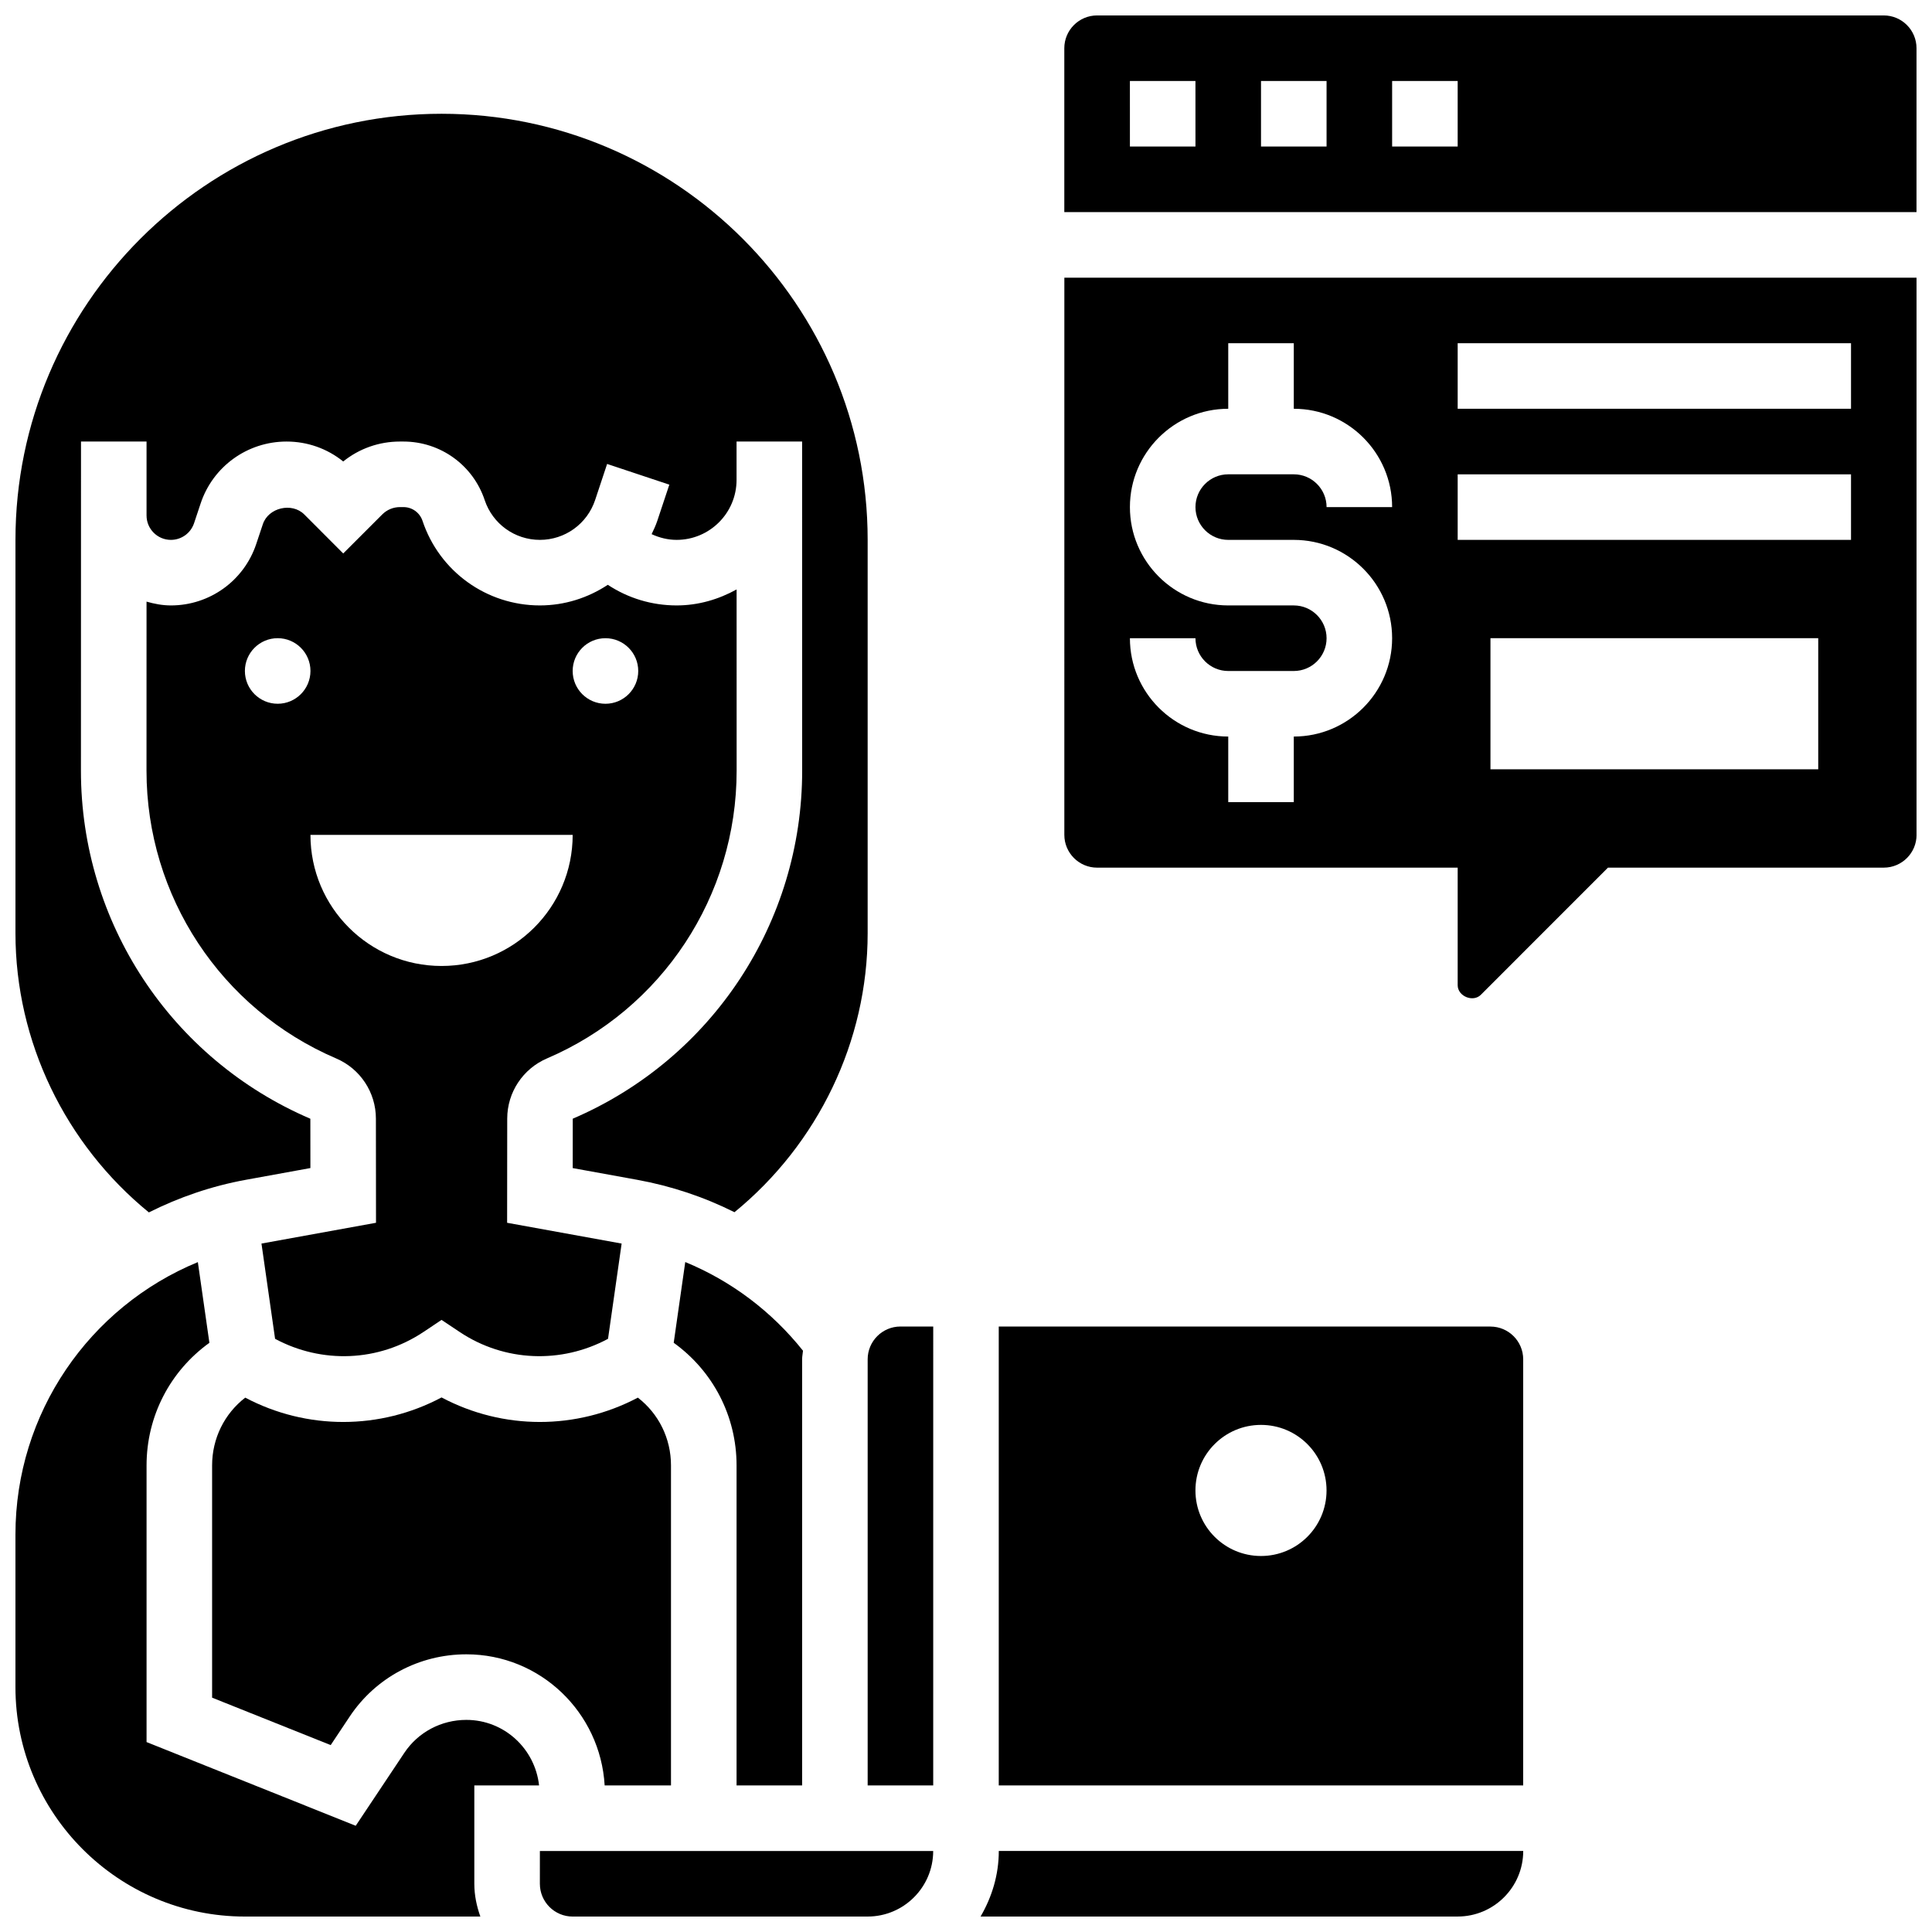
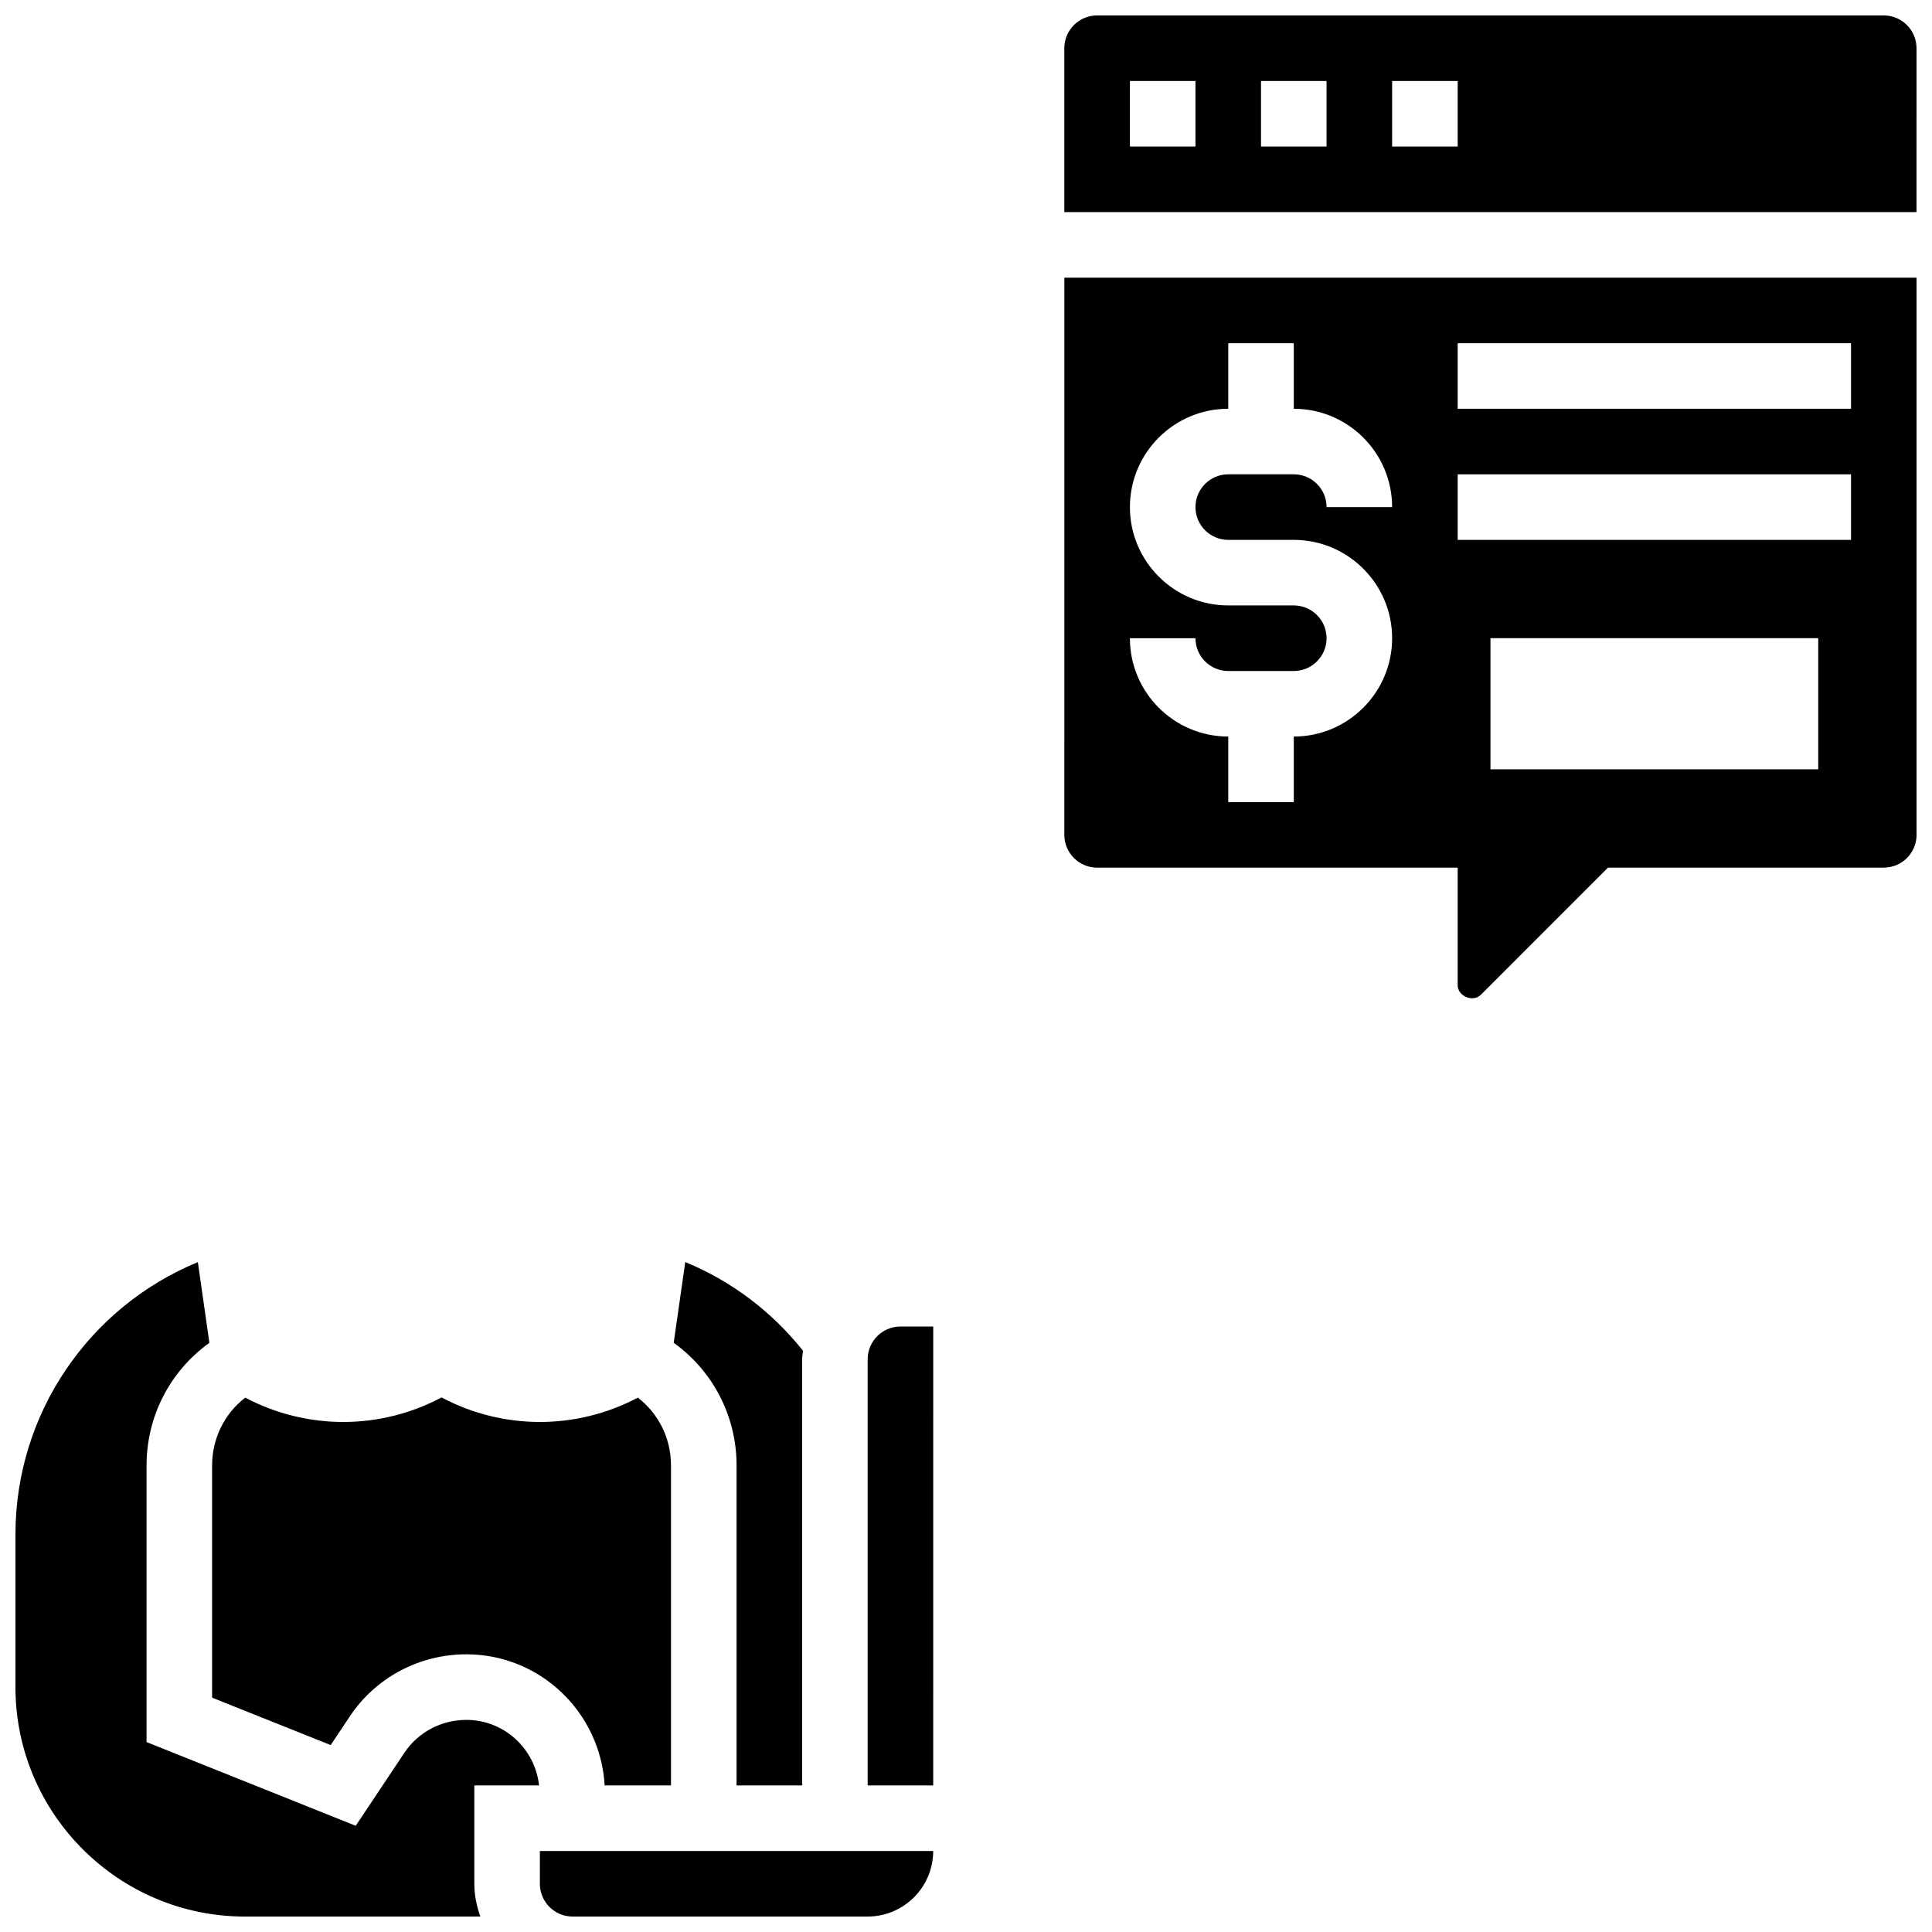
<svg xmlns="http://www.w3.org/2000/svg" width="800px" height="800px" version="1.1" viewBox="144 144 512 512">
  <defs>
    <clipPath id="f">
      <path d="m426 148.09h225.9v52.906h-225.9z" />
    </clipPath>
    <clipPath id="e">
      <path d="m426 217h225.9v192h-225.9z" />
    </clipPath>
    <clipPath id="d">
      <path d="m148.09 478h138.91v173.9h-138.91z" />
    </clipPath>
    <clipPath id="c">
      <path d="m287 634h105v17.902h-105z" />
    </clipPath>
    <clipPath id="b">
      <path d="m148.09 174h225.91v292h-225.91z" />
    </clipPath>
    <clipPath id="a">
-       <path d="m403 634h145v17.902h-145z" />
-     </clipPath>
+       </clipPath>
  </defs>
  <g clip-path="url(#f)">
    <path d="m643.22 148.09h-208.48c-4.793 0-8.688 3.898-8.688 8.688v43.434h225.84l0.004-43.434c0-4.789-3.891-8.688-8.684-8.688zm-182.41 34.746h-17.371l-0.004-17.375h17.371zm34.742 0h-17.371v-17.375h17.371zm34.746 0h-17.371v-17.375h17.371z" />
  </g>
  <g clip-path="url(#e)">
    <path d="m426.06 365.25c0 4.785 3.891 8.688 8.688 8.688h95.551v31.148c0 2.938 4.074 4.613 6.141 2.547l33.691-33.699h73.09c4.793 0 8.688-3.898 8.688-8.688l-0.004-147.66h-225.84zm199.79-17.375h-86.863v-34.746h86.863zm-95.551-112.92h104.24v17.371l-104.24 0.004zm0 34.746h104.24v17.371h-104.24zm-43.43 34.746h-17.371c-14.367 0-26.059-11.691-26.059-26.059s11.691-26.059 26.059-26.059v-17.371h17.371v17.371c14.367 0 26.059 11.691 26.059 26.059h-17.371c0-4.785-3.891-8.688-8.688-8.688h-17.371c-4.793 0-8.688 3.898-8.688 8.688 0 4.785 3.891 8.688 8.688 8.688h17.371c14.367 0 26.059 11.691 26.059 26.059 0 14.367-11.691 26.059-26.059 26.059v17.371h-17.371v-17.371c-14.367 0-26.059-11.691-26.059-26.059h17.371c0 4.785 3.891 8.688 8.688 8.688h17.371c4.793 0 8.688-3.898 8.688-8.688-0.004-4.789-3.894-8.688-8.688-8.688z" />
  </g>
  <g clip-path="url(#d)">
    <path d="m286.86 617.16c-1.07-9.746-9.25-17.371-19.273-17.371-6.652 0-12.797 3.266-16.434 8.73l-12.883 19.328-55.43-22.18v-73.312c0-13.098 6.273-25.027 16.652-32.496l-3.059-21.387c-28.754 11.859-48.34 40.02-48.34 72.203v40.426c0 33.52 27.285 60.805 60.805 60.805h62.402c-0.973-2.727-1.598-5.629-1.598-8.684v-26.059z" />
  </g>
  <path d="m200.21 532.34v61.559l31.426 12.57 5.062-7.602c6.867-10.301 18.41-16.457 30.895-16.457 19.605 0 35.527 15.418 36.648 34.746l17.578-0.004v-84.812c0-7.148-3.273-13.707-8.781-17.953-16.305 8.617-35.734 8.598-52.023-0.051-16.285 8.652-35.719 8.668-52.023 0.051-5.504 4.246-8.781 10.805-8.781 17.953z" />
  <g clip-path="url(#c)">
    <path d="m287.07 643.22c0 4.793 3.891 8.688 8.688 8.688h8.676l69.5-0.004c9.582 0 17.371-7.793 17.371-17.371h-104.23z" />
  </g>
-   <path d="m216.9 498.8c12.387 6.652 27.414 6.125 39.297-1.797l4.82-3.215 4.82 3.215c11.883 7.914 26.91 8.453 39.297 1.797l3.606-25.242-30.348-5.508 0.027-27.598c0-6.957 4.144-13.219 10.547-15.965 30.531-13.082 50.258-43.016 50.25-76.25l-0.008-48.027c-4.746 2.617-10.105 4.234-15.891 4.234-6.586 0-12.863-1.918-18.242-5.465-5.231 3.449-11.414 5.465-18 5.465-14.133 0-26.633-9.008-31.105-22.418-0.73-2.184-2.754-3.641-5.047-3.641h-0.938c-1.762 0-3.43 0.695-4.684 1.945l-10.344 10.344-10.336-10.355c-3.285-3.25-9.504-1.789-10.961 2.59l-1.754 5.246c-3.242 9.738-12.336 16.289-22.613 16.289-2.258 0-4.394-0.418-6.461-1.008l-0.008 44.812c-0.008 33.234 19.727 63.16 50.258 76.25 6.394 2.727 10.535 9 10.535 15.965l0.027 27.586-30.352 5.508zm87.551-185.67c4.793 0 8.688 3.891 8.688 8.688 0 4.793-3.891 8.688-8.688 8.688-4.793 0-8.688-3.891-8.688-8.688s3.883-8.688 8.688-8.688zm-86.863 17.371c-4.793 0-8.688-3.891-8.688-8.688 0-4.793 3.891-8.688 8.688-8.688 4.793 0 8.688 3.891 8.688 8.688-0.004 4.797-3.894 8.688-8.688 8.688zm8.684 34.746h69.492c0 19.188-15.559 34.746-34.746 34.746-19.195 0-34.746-15.559-34.746-34.746z" />
  <g clip-path="url(#b)">
-     <path d="m183.45 465.3c7.973-3.996 16.582-6.977 25.73-8.645l17.078-3.109-0.012-13.07c-36.941-15.836-60.805-52.031-60.797-92.223l0.016-78.551v-8.688h17.371v19.598c0.004 3.57 2.894 6.461 6.457 6.461 2.781 0 5.246-1.773 6.133-4.414l1.746-5.238c3.258-9.812 12.414-16.406 22.766-16.406 5.535 0 10.77 1.859 15.02 5.281 4.25-3.422 9.504-5.281 15.02-5.281h0.938c9.789 0 18.441 6.238 21.535 15.523 2.102 6.297 7.973 10.535 14.625 10.535 6.652 0 12.527-4.238 14.637-10.547l3.18-9.574 16.488 5.488-3.188 9.582c-0.41 1.234-0.957 2.379-1.504 3.535 2.074 0.961 4.324 1.516 6.629 1.516 8.754 0 15.879-7.121 15.879-15.887v-10.172h17.371l0.016 87.23c0.008 40.191-23.852 76.387-60.797 92.223l-0.008 13.09 17.078 3.102c9.07 1.652 17.738 4.559 25.789 8.59 22.117-18.074 35.293-45.254 35.293-73.938v-104.24c0-62.266-50.66-112.92-112.92-112.92s-112.92 50.66-112.92 112.92v104.24c0 28.707 13.203 55.914 35.355 73.988z" />
-   </g>
+     </g>
  <path d="m356.57 617.16v-112.92c0-0.781 0.164-1.52 0.234-2.285-8.332-10.449-19.023-18.484-31.203-23.504l-3.059 21.402c10.383 7.473 16.656 19.406 16.656 32.496v84.812z" />
  <path d="m373.94 504.23v112.92h17.371l0.004-121.61h-8.688c-4.793 0-8.688 3.894-8.688 8.688z" />
  <g clip-path="url(#a)">
    <path d="m403.86 651.9h126.44c9.582 0 17.371-7.793 17.371-17.371h-138.98c0 6.359-1.84 12.238-4.828 17.371z" />
  </g>
-   <path d="m538.98 495.55h-130.3v121.61h138.98l0.004-112.92c0-4.793-3.894-8.688-8.688-8.688zm-60.805 60.805c-9.598 0-17.371-7.773-17.371-17.371 0-9.598 7.773-17.371 17.371-17.371 9.598 0 17.371 7.773 17.371 17.371 0 9.598-7.773 17.371-17.371 17.371z" />
</svg>